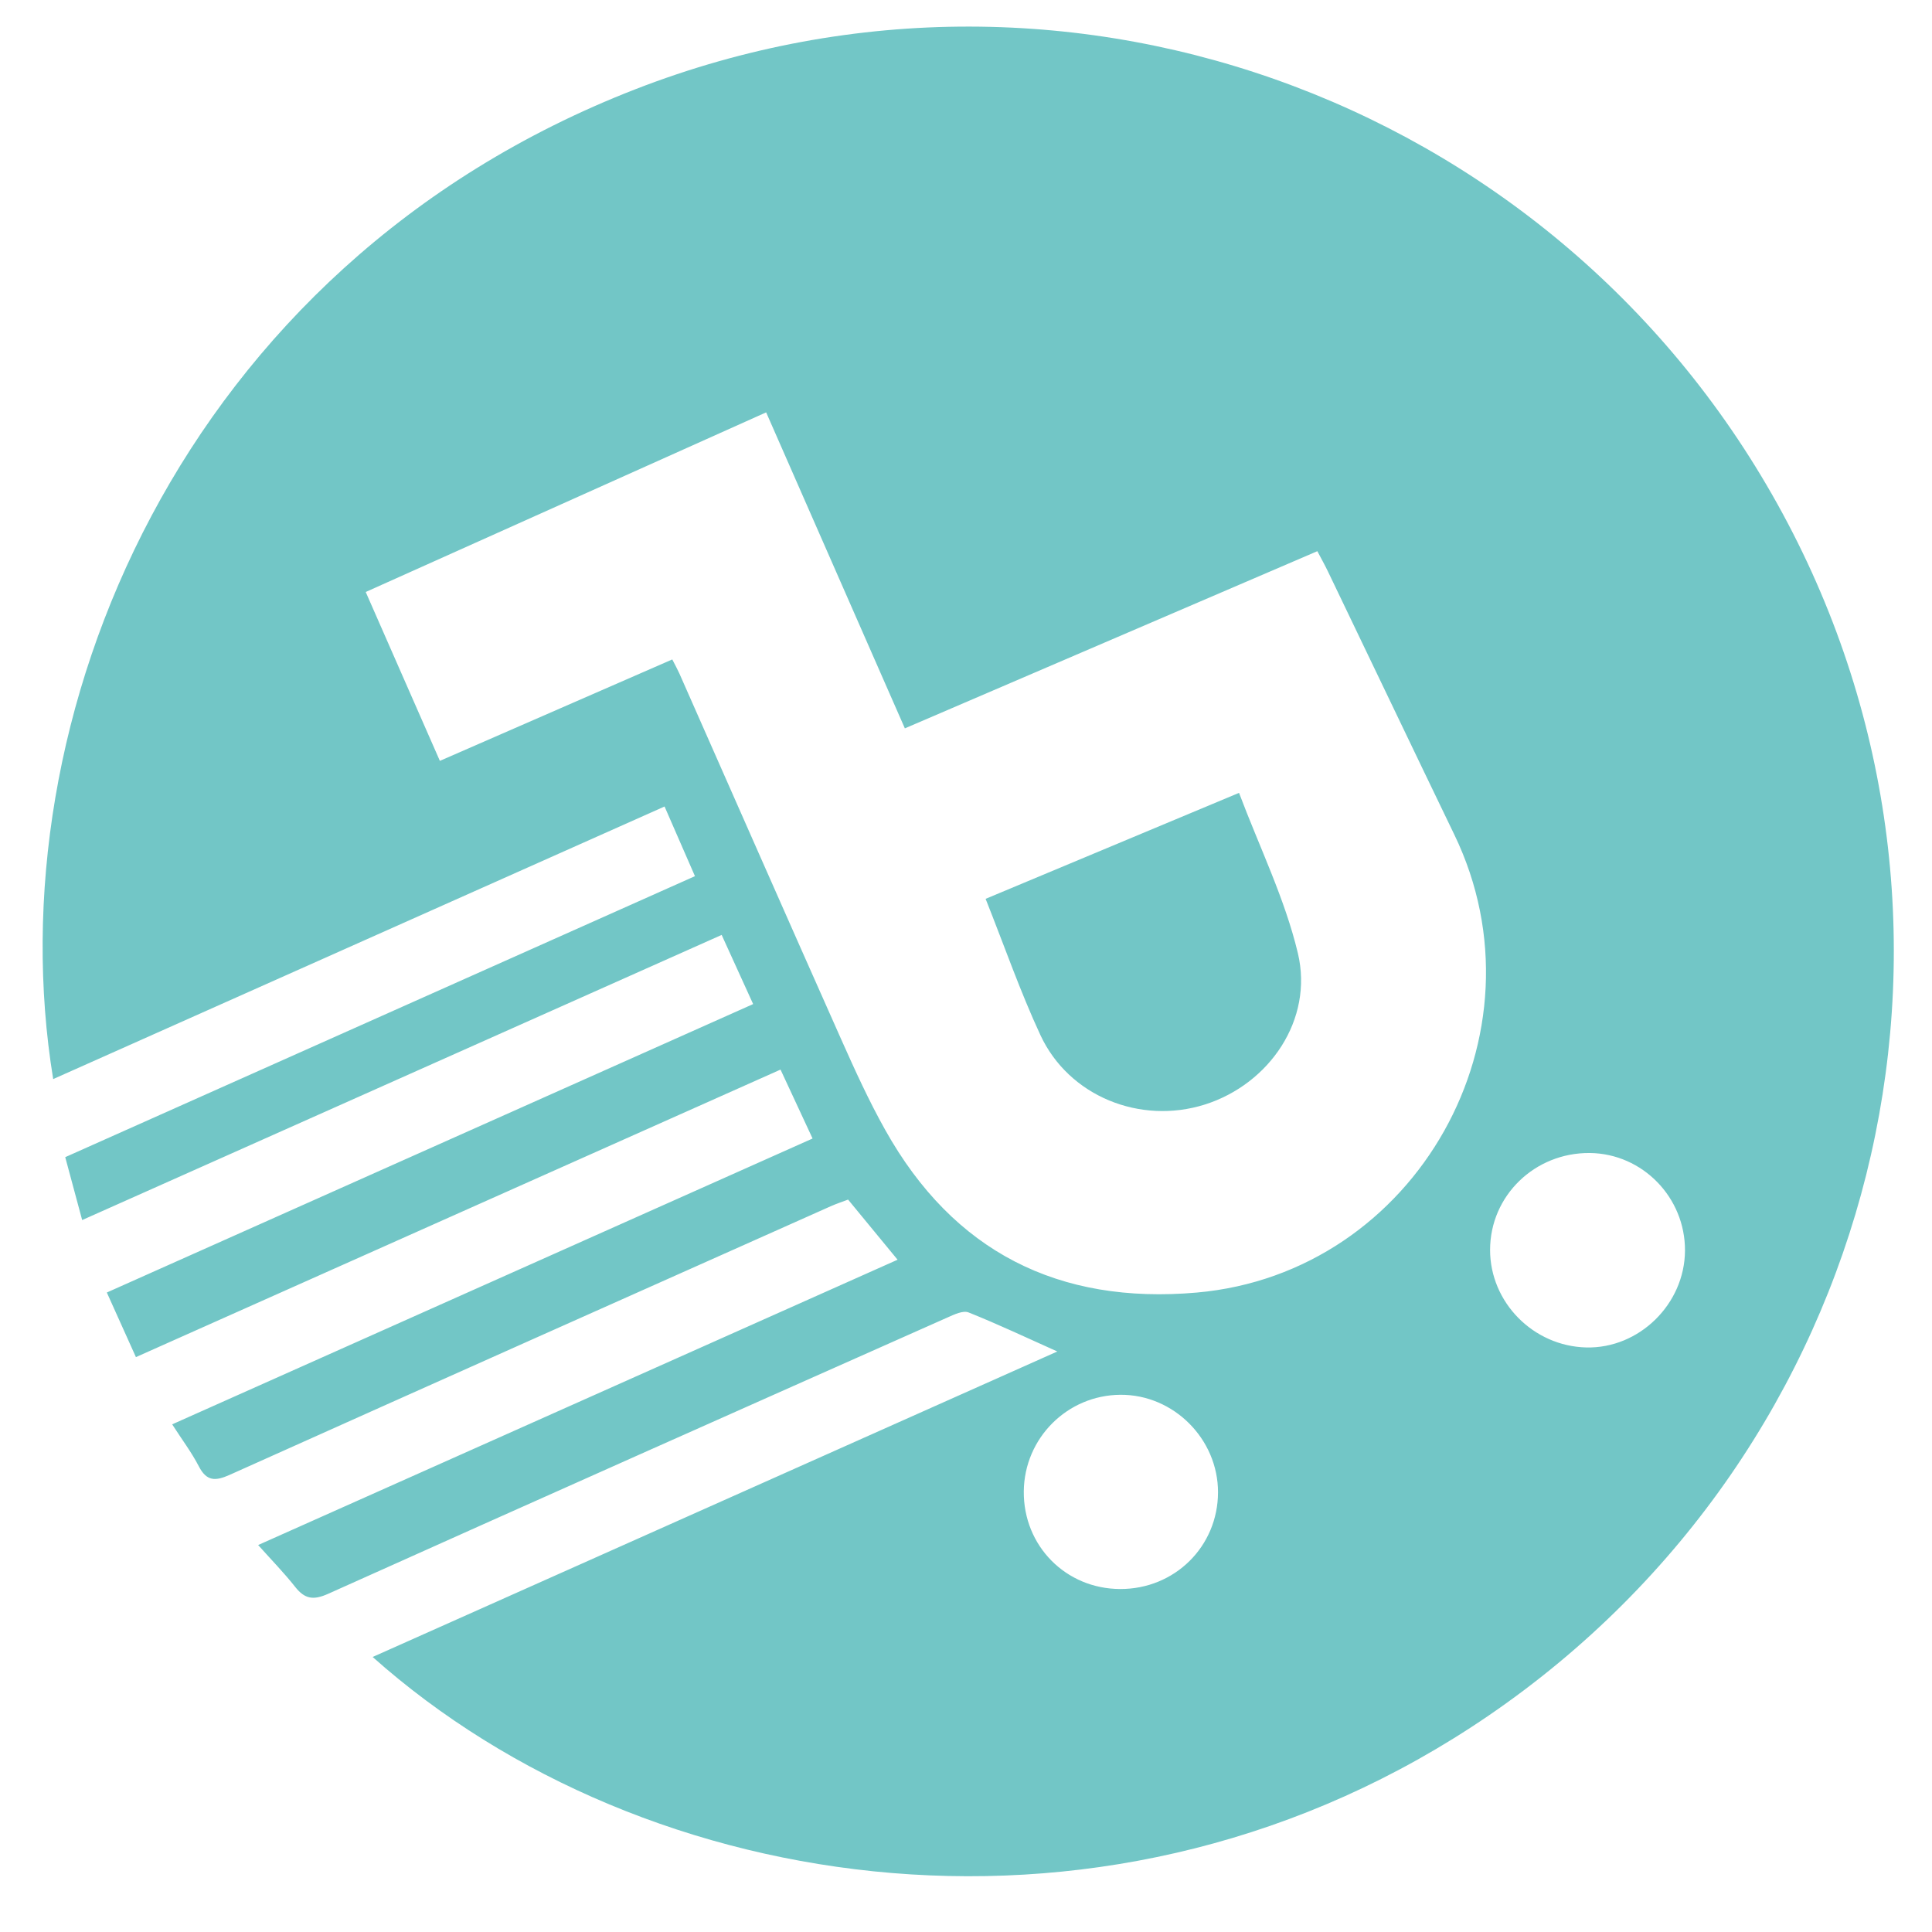
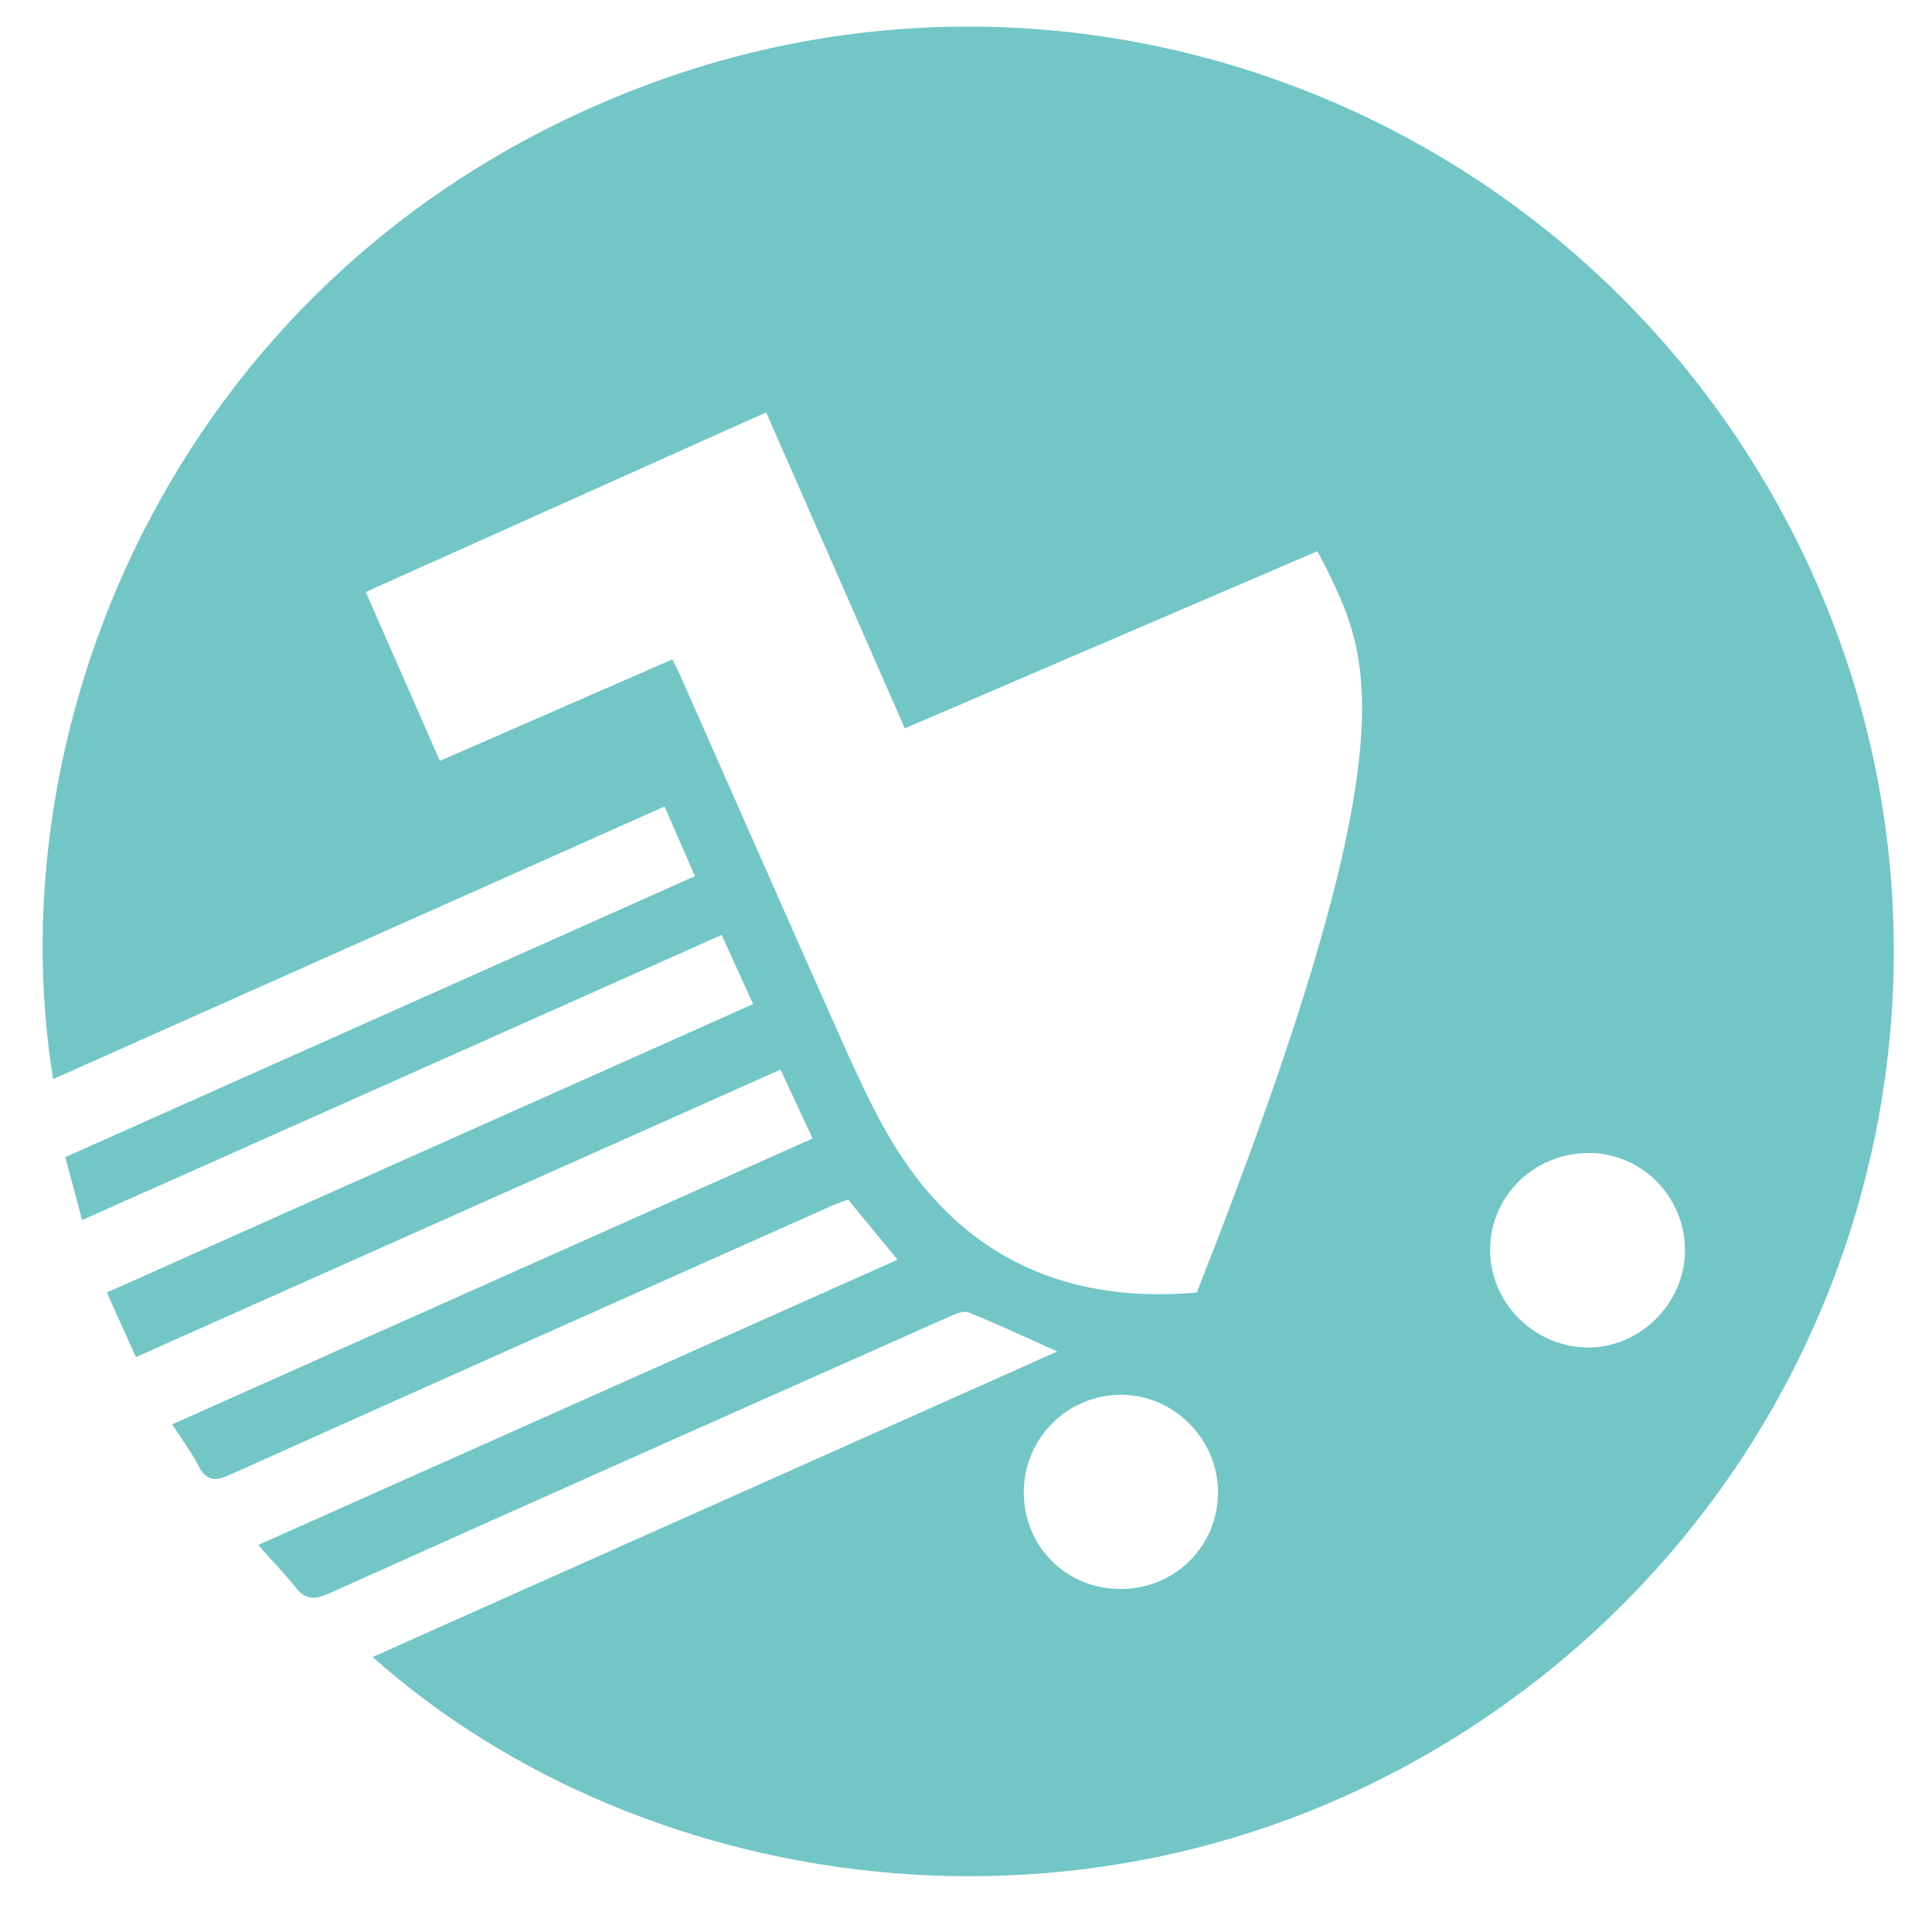
<svg xmlns="http://www.w3.org/2000/svg" width="34" height="34" viewBox="0 0 34 34" fill="none">
-   <path fill-rule="evenodd" clip-rule="evenodd" d="M19.714 27.964C20.673 27.967 21.434 27.214 21.435 26.262C21.436 25.322 20.65 24.538 19.715 24.546C18.781 24.553 18.026 25.309 18.017 26.245C18.008 27.204 18.756 27.962 19.714 27.964ZM29.653 22.011C29.659 21.075 28.907 20.302 27.98 20.291C27.009 20.281 26.223 21.044 26.223 21.997C26.223 22.92 26.984 23.691 27.916 23.713C28.846 23.735 29.647 22.95 29.653 22.011ZM6.436 10.418C6.878 11.426 7.304 12.396 7.741 13.39C9.123 12.787 10.473 12.198 11.831 11.605C11.886 11.713 11.923 11.779 11.954 11.848C12.903 13.995 13.848 16.144 14.803 18.289C15.044 18.83 15.29 19.371 15.579 19.886C16.78 22.032 18.633 22.96 21.061 22.747C24.928 22.406 27.289 18.197 25.594 14.689C24.85 13.148 24.113 11.603 23.371 10.06C23.316 9.945 23.253 9.833 23.183 9.7C20.755 10.743 18.352 11.775 15.924 12.818C15.106 10.954 14.301 9.121 13.483 7.257C11.13 8.312 8.803 9.356 6.436 10.418ZM6.558 29.16C10.58 27.365 14.594 25.574 18.607 23.784C18.079 23.548 17.569 23.306 17.046 23.097C16.951 23.058 16.796 23.131 16.682 23.182C13.044 24.799 9.407 26.417 5.776 28.048C5.515 28.165 5.364 28.142 5.194 27.926C4.998 27.678 4.776 27.451 4.543 27.19C8.311 25.509 12.043 23.844 15.796 22.169C15.499 21.809 15.222 21.473 14.925 21.111C14.831 21.147 14.722 21.182 14.617 21.229C11.091 22.802 7.566 24.373 4.044 25.954C3.79 26.068 3.636 26.071 3.498 25.803C3.373 25.561 3.206 25.34 3.03 25.066C6.79 23.388 10.528 21.72 14.3 20.036C14.11 19.626 13.928 19.235 13.736 18.823C9.95 20.512 6.188 22.189 2.392 23.883C2.223 23.507 2.062 23.151 1.88 22.746C5.669 21.055 9.438 19.373 13.254 17.67C13.069 17.264 12.891 16.872 12.7 16.453C8.941 18.129 5.211 19.792 1.446 21.471C1.342 21.085 1.249 20.741 1.148 20.364C4.842 18.716 8.523 17.073 12.23 15.419C12.052 15.01 11.882 14.622 11.695 14.193C8.099 15.797 4.521 17.392 0.936 18.99C-0.099 12.668 3.17 4.684 11.183 1.57C18.896 -1.428 27.609 1.879 31.465 9.213C35.299 16.504 33.056 25.497 26.205 30.186C19.617 34.695 11.343 33.424 6.558 29.16Z" fill="#72C6C6" />
-   <path fill-rule="evenodd" clip-rule="evenodd" d="M17.345 15.818C18.828 15.198 20.28 14.59 21.805 13.953C22.167 14.914 22.613 15.819 22.841 16.777C23.117 17.942 22.342 19.077 21.203 19.438C20.065 19.797 18.811 19.293 18.31 18.217C17.955 17.453 17.678 16.654 17.345 15.818Z" fill="#72C6C6" />
+   <path fill-rule="evenodd" clip-rule="evenodd" d="M19.714 27.964C20.673 27.967 21.434 27.214 21.435 26.262C21.436 25.322 20.65 24.538 19.715 24.546C18.781 24.553 18.026 25.309 18.017 26.245C18.008 27.204 18.756 27.962 19.714 27.964ZM29.653 22.011C29.659 21.075 28.907 20.302 27.98 20.291C27.009 20.281 26.223 21.044 26.223 21.997C26.223 22.92 26.984 23.691 27.916 23.713C28.846 23.735 29.647 22.95 29.653 22.011ZM6.436 10.418C6.878 11.426 7.304 12.396 7.741 13.39C9.123 12.787 10.473 12.198 11.831 11.605C11.886 11.713 11.923 11.779 11.954 11.848C12.903 13.995 13.848 16.144 14.803 18.289C15.044 18.83 15.29 19.371 15.579 19.886C16.78 22.032 18.633 22.96 21.061 22.747C24.85 13.148 24.113 11.603 23.371 10.06C23.316 9.945 23.253 9.833 23.183 9.7C20.755 10.743 18.352 11.775 15.924 12.818C15.106 10.954 14.301 9.121 13.483 7.257C11.13 8.312 8.803 9.356 6.436 10.418ZM6.558 29.16C10.58 27.365 14.594 25.574 18.607 23.784C18.079 23.548 17.569 23.306 17.046 23.097C16.951 23.058 16.796 23.131 16.682 23.182C13.044 24.799 9.407 26.417 5.776 28.048C5.515 28.165 5.364 28.142 5.194 27.926C4.998 27.678 4.776 27.451 4.543 27.19C8.311 25.509 12.043 23.844 15.796 22.169C15.499 21.809 15.222 21.473 14.925 21.111C14.831 21.147 14.722 21.182 14.617 21.229C11.091 22.802 7.566 24.373 4.044 25.954C3.79 26.068 3.636 26.071 3.498 25.803C3.373 25.561 3.206 25.34 3.03 25.066C6.79 23.388 10.528 21.72 14.3 20.036C14.11 19.626 13.928 19.235 13.736 18.823C9.95 20.512 6.188 22.189 2.392 23.883C2.223 23.507 2.062 23.151 1.88 22.746C5.669 21.055 9.438 19.373 13.254 17.67C13.069 17.264 12.891 16.872 12.7 16.453C8.941 18.129 5.211 19.792 1.446 21.471C1.342 21.085 1.249 20.741 1.148 20.364C4.842 18.716 8.523 17.073 12.23 15.419C12.052 15.01 11.882 14.622 11.695 14.193C8.099 15.797 4.521 17.392 0.936 18.99C-0.099 12.668 3.17 4.684 11.183 1.57C18.896 -1.428 27.609 1.879 31.465 9.213C35.299 16.504 33.056 25.497 26.205 30.186C19.617 34.695 11.343 33.424 6.558 29.16Z" fill="#72C6C6" />
</svg>